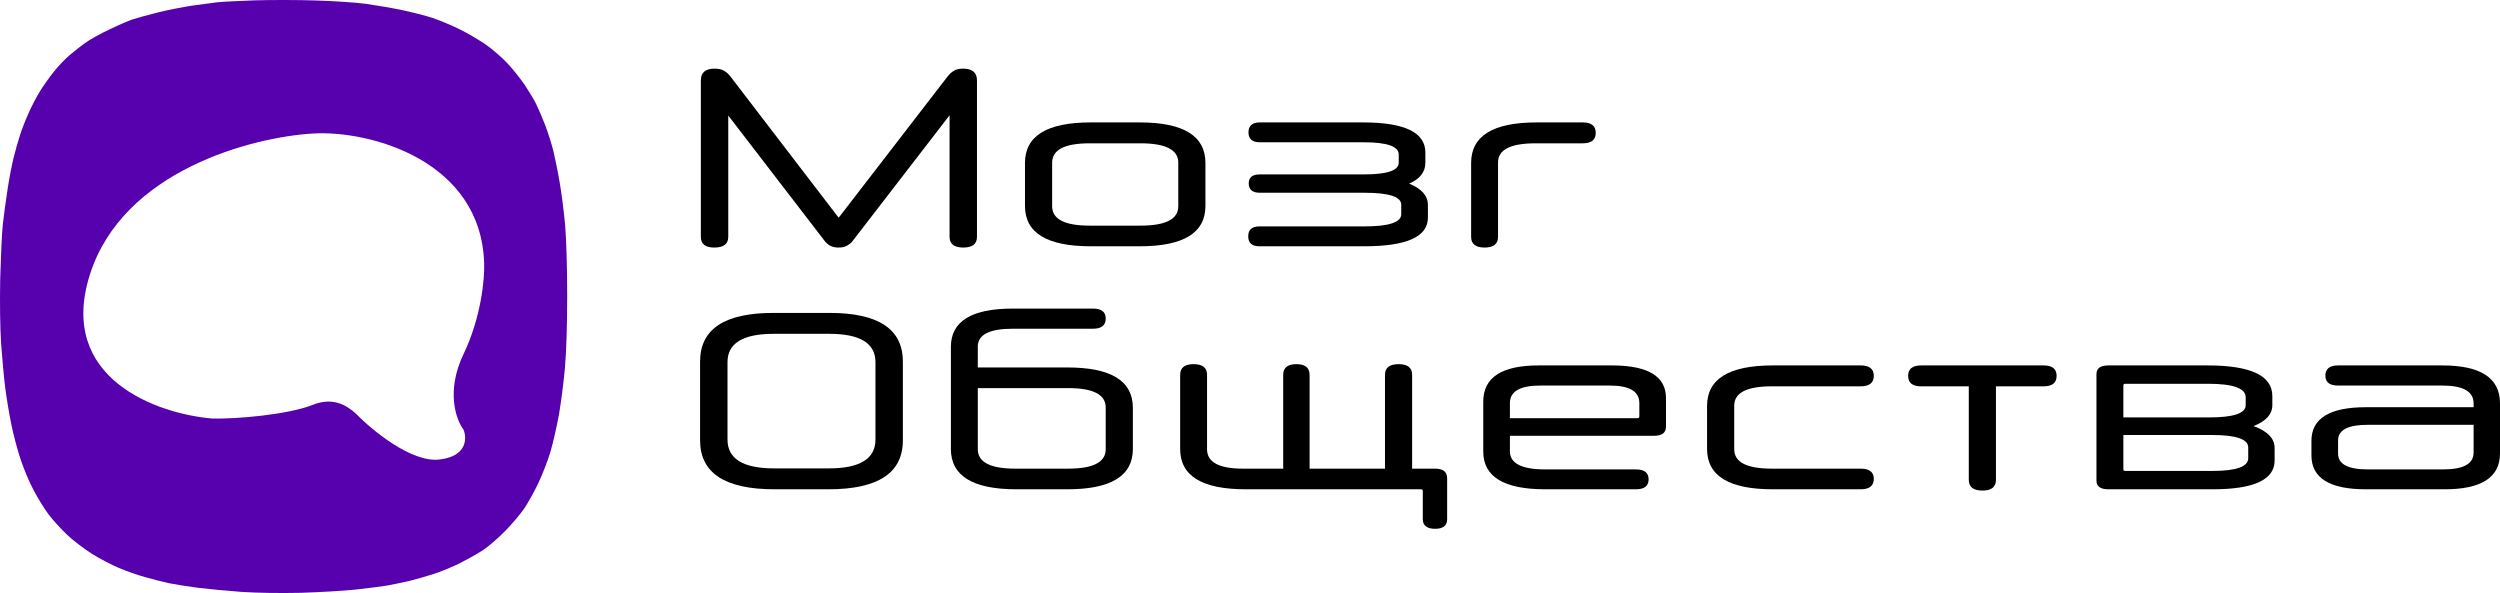
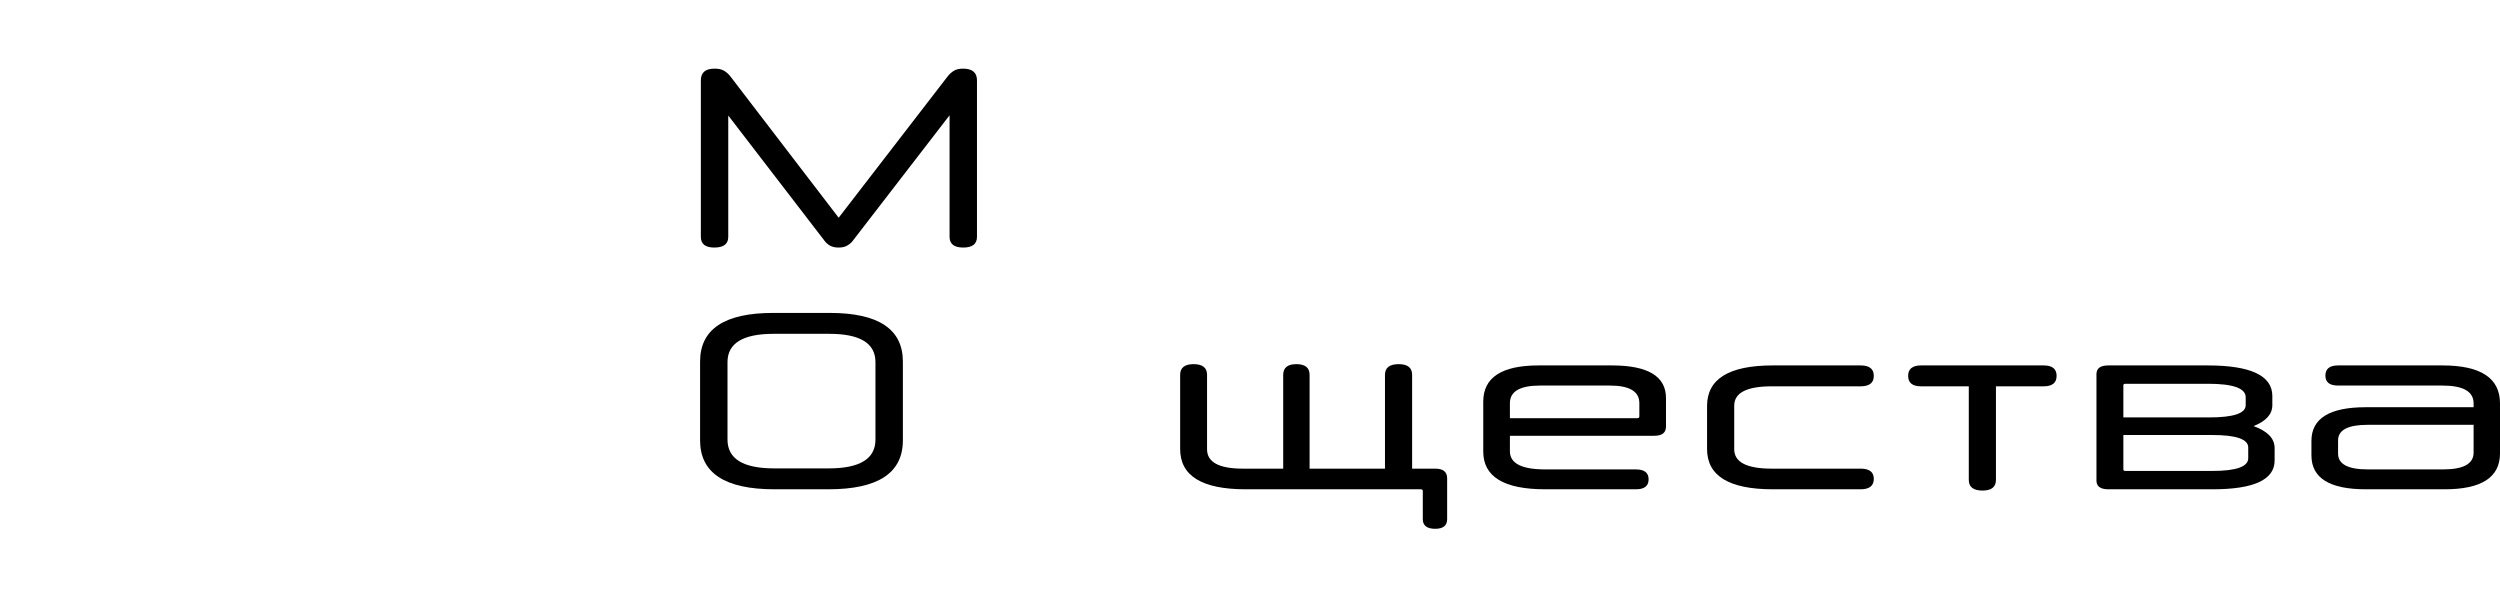
<svg xmlns="http://www.w3.org/2000/svg" width="4553" height="1080" viewBox="0 0 4553 1080" fill="none">
-   <path fill-rule="evenodd" clip-rule="evenodd" d="M464.876 0.592C435.983 1.7 404.591 3.085 395.423 4.193C386.255 5.301 365.697 8.07 349.584 10.286C333.471 12.778 305.968 18.041 288.465 22.472C270.963 26.903 250.127 32.443 242.627 34.935C234.848 37.428 215.679 45.737 199.566 53.492C183.453 60.969 164.006 71.771 156.505 77.31C148.726 82.572 135.947 92.82 127.613 99.744C119.278 106.668 105.943 120.516 98.165 130.486C90.108 140.457 78.718 156.52 72.606 166.491C66.494 176.462 57.049 194.464 51.77 206.65C46.214 218.836 39.269 236.839 36.213 246.809C32.879 256.78 27.878 274.782 24.822 286.968C21.767 299.155 16.766 325.189 13.71 345.13C10.654 365.071 6.765 393.598 5.098 408.83C3.431 424.063 1.486 468.377 0.375 507.151C-0.458 551.188 0.097 596.055 2.042 626.244C3.987 652.832 7.32 689.113 9.543 706.562C11.765 724.01 16.766 753.922 20.655 773.032C24.545 792.142 32.046 820.669 37.602 836.733C42.88 852.796 53.159 877.723 60.938 892.125C68.439 906.526 80.662 926.468 88.163 936.438C95.664 946.409 110.944 963.303 122.056 973.827C133.447 984.629 154.005 1000.14 167.618 1008.72C181.23 1017.31 203.177 1028.67 216.235 1034.2C229.292 1039.74 250.405 1047.22 263.462 1050.82C276.52 1054.7 296.522 1059.69 307.912 1062.18C319.303 1064.39 343.194 1068.27 360.696 1070.49C378.199 1072.7 414.036 1076.03 439.873 1077.96C468.765 1079.9 510.715 1080.46 548.219 1079.63C581.834 1078.52 626.284 1076.03 646.842 1073.81C667.4 1071.59 692.959 1068.27 703.793 1066.61C714.628 1064.67 733.242 1060.79 745.465 1058.02C757.689 1054.98 777.691 1049.16 789.915 1045.28C802.139 1041.41 823.53 1032.54 837.143 1025.9C850.756 1018.97 870.203 1008.17 880.204 1001.52C890.205 994.876 908.263 979.09 920.764 966.35C932.988 953.61 948.545 935.33 955.213 925.36C961.88 915.389 973.271 894.894 980.494 879.661C987.717 864.429 997.718 838.948 1002.44 822.885C1007.16 806.821 1014.11 776.355 1018 755.03C1021.61 733.704 1026.61 695.76 1028.83 670.557C1031.33 642.03 1033 592.454 1033 539.001C1033 486.379 1031.33 435.972 1029.11 408.83C1026.89 384.458 1022.44 349.561 1019.11 331.282C1016.05 313.002 1010.78 287.522 1007.72 274.505C1004.39 261.488 997.718 240.439 992.717 227.422C987.717 214.405 980.216 196.956 976.049 188.648C971.882 180.339 962.436 164.829 955.213 154.028C947.99 143.503 934.099 126.055 924.376 115.53C914.652 105.006 896.595 89.496 884.371 80.91C872.147 72.602 850.2 59.585 835.754 52.661C821.308 45.46 799.361 36.597 787.137 32.443C774.913 28.565 750.466 22.195 732.964 18.595C715.462 14.717 685.458 9.732 666.289 6.962C647.12 4.47 606.004 1.7 574.611 0.869C543.219 -0.239 493.768 -0.239 464.876 0.592ZM648.044 753.224C630.506 737.193 605.443 723.036 569.933 737.193C524.543 755.289 429.584 763.425 386.352 762.176C287.007 753.918 103.398 689.934 163.714 500.065C224.031 310.195 459.659 249.681 569.933 243.158C673.947 237.005 876.738 292.249 881.751 480.286C882.726 507.004 876.571 577.345 844.157 644.965C811.743 712.585 830.651 764.744 844.157 782.37C850.562 798.193 850.674 831.254 799.88 836.916C749.087 842.579 677.493 783.481 648.044 753.224Z" fill="#5700AE" />
  <path d="M1594.39 659.475C1594.39 625.127 1566.35 607.953 1510.27 607.953H1409.04C1352.96 607.953 1324.92 625.127 1324.92 659.475V800.582C1324.92 835.55 1353.27 853.033 1409.97 853.033H1509.34C1566.04 853.033 1594.39 835.55 1594.39 800.582V659.475ZM1410.43 891.095C1320.14 891.095 1275 861.388 1275 801.975V658.547C1275 599.443 1319.37 569.891 1408.12 569.891H1511.19C1599.94 569.891 1644.31 599.443 1644.31 658.547V801.975C1644.31 861.388 1599.17 891.095 1508.88 891.095H1410.43Z" fill="black" />
-   <path d="M1851.03 891.095C1771.52 891.095 1731.77 866.649 1731.77 817.756V631.625C1731.77 585.208 1769.37 562 1844.55 562H1990.61C2006.02 562 2013.72 568.034 2013.72 580.103C2013.72 592.48 2006.02 598.669 1990.61 598.669H1844.55C1802.03 598.669 1780.77 609.5 1780.77 631.161V669.223H1943.93C2023.43 669.223 2063.18 693.669 2063.18 742.561V817.756C2063.18 866.649 2023.43 891.095 1943.93 891.095H1851.03ZM1780.77 706.82V818.221C1780.77 841.738 1803.57 853.497 1849.18 853.497H1945.32C1990.92 853.497 2013.72 841.738 2013.72 818.221V742.097C2013.72 718.579 1990.92 706.82 1945.32 706.82H1780.77Z" fill="black" />
  <path d="M2591.18 894.344C2591.18 892.178 2589.94 891.095 2587.48 891.095H2268.55C2189.05 891.095 2149.3 866.649 2149.3 817.756V682.684C2149.3 669.687 2157.47 663.189 2173.8 663.189C2190.13 663.189 2198.29 669.687 2198.29 682.684V818.221C2198.29 841.738 2220.02 853.497 2263.47 853.497H2336.96V682.684C2336.96 669.687 2344.97 663.189 2360.99 663.189C2377.02 663.189 2385.03 669.687 2385.03 682.684V853.497H2522.31V682.684C2522.31 669.687 2530.63 663.189 2547.27 663.189C2563.6 663.189 2571.76 669.687 2571.76 682.684V853.497H2613.82C2628.31 853.497 2635.55 859.377 2635.55 871.136V945.403C2635.55 957.161 2628.31 963.041 2613.82 963.041C2598.72 963.041 2591.18 957.161 2591.18 945.403V894.344Z" fill="black" />
  <path d="M2749.84 793.62V821.934C2749.84 843.905 2771.25 854.89 2814.08 854.89H2979.34C2994.74 854.89 3002.45 860.924 3002.45 872.992C3002.45 885.061 2994.74 891.095 2979.34 891.095H2814.08C2738.9 891.095 2701.3 868.196 2701.3 822.398V731.421C2701.3 687.48 2734.89 665.509 2802.07 665.509H2935.65C3001.28 665.509 3034.1 685.314 3034.1 724.923V776.91C3034.1 788.05 3027.01 793.62 3012.84 793.62H2749.84ZM2749.84 761.592H2981.87C2984.33 761.592 2985.57 760.509 2985.57 758.343V734.206C2985.57 712.855 2967.69 702.179 2931.95 702.179H2804.84C2768.17 702.179 2749.84 712.855 2749.84 734.206V761.592Z" fill="black" />
  <path d="M3228.61 891.095C3148.8 891.095 3108.9 866.649 3108.9 817.756V739.312C3108.9 690.11 3148.8 665.509 3228.61 665.509H3388.54C3404.56 665.509 3412.57 671.853 3412.57 684.54C3412.57 697.228 3404.56 703.571 3388.54 703.571H3226.76C3181.16 703.571 3158.36 715.33 3158.36 738.848V818.221C3158.36 841.738 3181.16 853.497 3226.76 853.497H3388.54C3404.56 853.497 3412.57 859.686 3412.57 872.064C3412.57 884.751 3404.56 891.095 3388.54 891.095H3228.61Z" fill="black" />
  <path d="M3585.56 703.571H3498.67C3482.95 703.571 3475.1 697.228 3475.1 684.54C3475.1 671.853 3482.95 665.509 3498.67 665.509H3721.92C3737.63 665.509 3745.49 671.853 3745.49 684.54C3745.49 697.228 3737.63 703.571 3721.92 703.571H3635.02V873.921C3635.02 886.917 3626.85 893.416 3610.52 893.416C3593.88 893.416 3585.56 886.917 3585.56 873.921V703.571Z" fill="black" />
  <path d="M4142.54 838.644C4142.54 873.611 4104.95 891.095 4029.76 891.095H3839.8C3825.31 891.095 3818.07 885.834 3818.07 875.313V681.291C3818.07 670.77 3825.31 665.509 3839.8 665.509H4020.52C4099.1 665.509 4138.38 684.076 4138.38 721.21V737.919C4138.38 754.32 4126.98 767.007 4104.18 775.981C4129.76 785.265 4142.54 798.571 4142.54 815.9V838.644ZM4094.47 814.971C4094.47 799.809 4072.6 792.227 4028.84 792.227H3867.07V854.89C3867.07 856.746 3868.3 857.675 3870.76 857.675H4028.84C4072.6 857.675 4094.47 849.939 4094.47 834.466V814.971ZM4089.85 723.53C4089.85 707.13 4067.05 698.929 4021.44 698.929H3870.76C3868.3 698.929 3867.07 699.858 3867.07 701.714V760.2H4023.29C4067.67 760.2 4089.85 752.773 4089.85 737.919V723.53Z" fill="black" />
  <path d="M4308.49 891.095C4242.55 891.095 4209.58 870.517 4209.58 829.361V802.903C4209.58 762.056 4242.55 741.633 4308.49 741.633H4504.93V734.67C4504.93 713.009 4485.98 702.179 4448.08 702.179H4258.12C4242.72 702.179 4235.01 696.144 4235.01 684.076C4235.01 671.698 4242.72 665.509 4258.12 665.509H4448.08C4518.03 665.509 4553 688.563 4553 734.67V825.647C4553 869.279 4519.41 891.095 4452.24 891.095H4308.49ZM4449.46 854.89C4486.44 854.89 4504.93 844.678 4504.93 824.255V773.66H4312.19C4276.13 773.66 4258.11 783.099 4258.11 801.975V826.111C4258.11 845.297 4276.13 854.89 4312.19 854.89H4449.46Z" fill="black" />
  <path d="M1729.35 209.943L1553.25 438.313C1550.79 441.717 1547.4 444.657 1543.08 447.132C1539.08 449.608 1533.84 450.846 1527.37 450.846C1520.9 450.846 1515.5 449.608 1511.19 447.132C1507.18 444.657 1503.95 441.717 1501.48 438.313L1326.31 210.407V431.351C1326.31 444.347 1317.83 450.846 1300.88 450.846C1284.55 450.846 1276.39 444.347 1276.39 431.351V146.352C1276.39 132.117 1284.71 125 1301.35 125C1308.43 125 1314.13 126.238 1318.45 128.713C1322.76 131.189 1326.61 134.593 1330 138.925L1527.37 396.538L1725.66 139.389C1729.05 135.057 1732.74 131.653 1736.75 129.178C1741.06 126.393 1746.76 125 1753.85 125C1770.8 125 1779.27 132.117 1779.27 146.352V431.351C1779.27 444.347 1770.95 450.846 1754.31 450.846C1737.67 450.846 1729.35 444.347 1729.35 431.351V209.943Z" fill="black" />
-   <path d="M1986.42 448.525C1906.61 448.525 1866.7 424.079 1866.7 375.186V296.742C1866.7 247.54 1906.61 222.939 1986.42 222.939H2075.62C2155.43 222.939 2195.34 247.54 2195.34 296.742V375.186C2195.34 424.079 2155.43 448.525 2075.62 448.525H1986.42ZM2145.88 296.278C2145.88 272.76 2122.92 261.001 2077.01 261.001H1984.57C1938.96 261.001 1916.16 272.76 1916.16 296.278V375.651C1916.16 399.168 1938.96 410.927 1984.57 410.927H2077.01C2122.92 410.927 2145.88 399.168 2145.88 375.651V296.278Z" fill="black" />
-   <path d="M2600.5 396.538C2600.5 431.196 2561.83 448.525 2484.49 448.525H2293.59C2280.04 448.525 2273.26 442.491 2273.26 430.422C2273.26 418.354 2280.04 412.32 2293.59 412.32H2484.95C2529.63 412.32 2551.97 404.893 2551.97 390.04V372.866C2551.97 358.322 2529.63 351.05 2484.95 351.05H2294.52C2280.96 351.05 2274.18 345.325 2274.18 333.875C2274.18 323.045 2280.96 317.63 2294.52 317.63H2484.03C2526.24 317.63 2547.35 310.512 2547.35 296.278V281.425C2547.35 266.571 2526.24 259.144 2484.03 259.144H2294.52C2280.65 259.144 2273.72 253.11 2273.72 241.042C2273.72 228.974 2280.65 222.939 2294.52 222.939H2482.64C2558.13 222.939 2595.88 241.197 2595.88 277.711V296.278C2595.88 313.297 2586.02 325.985 2566.3 334.34C2589.1 343.623 2600.5 356.62 2600.5 373.33V396.538Z" fill="black" />
-   <path d="M2679.22 296.742C2679.22 247.54 2718.97 222.939 2798.47 222.939H2882.58C2898.3 222.939 2906.15 229.283 2906.15 241.97C2906.15 254.658 2898.3 261.001 2882.58 261.001H2796.62C2751.02 261.001 2728.21 272.605 2728.21 295.814V431.351C2728.21 444.347 2720.05 450.846 2703.72 450.846C2687.39 450.846 2679.22 444.347 2679.22 431.351V296.742Z" fill="black" />
</svg>